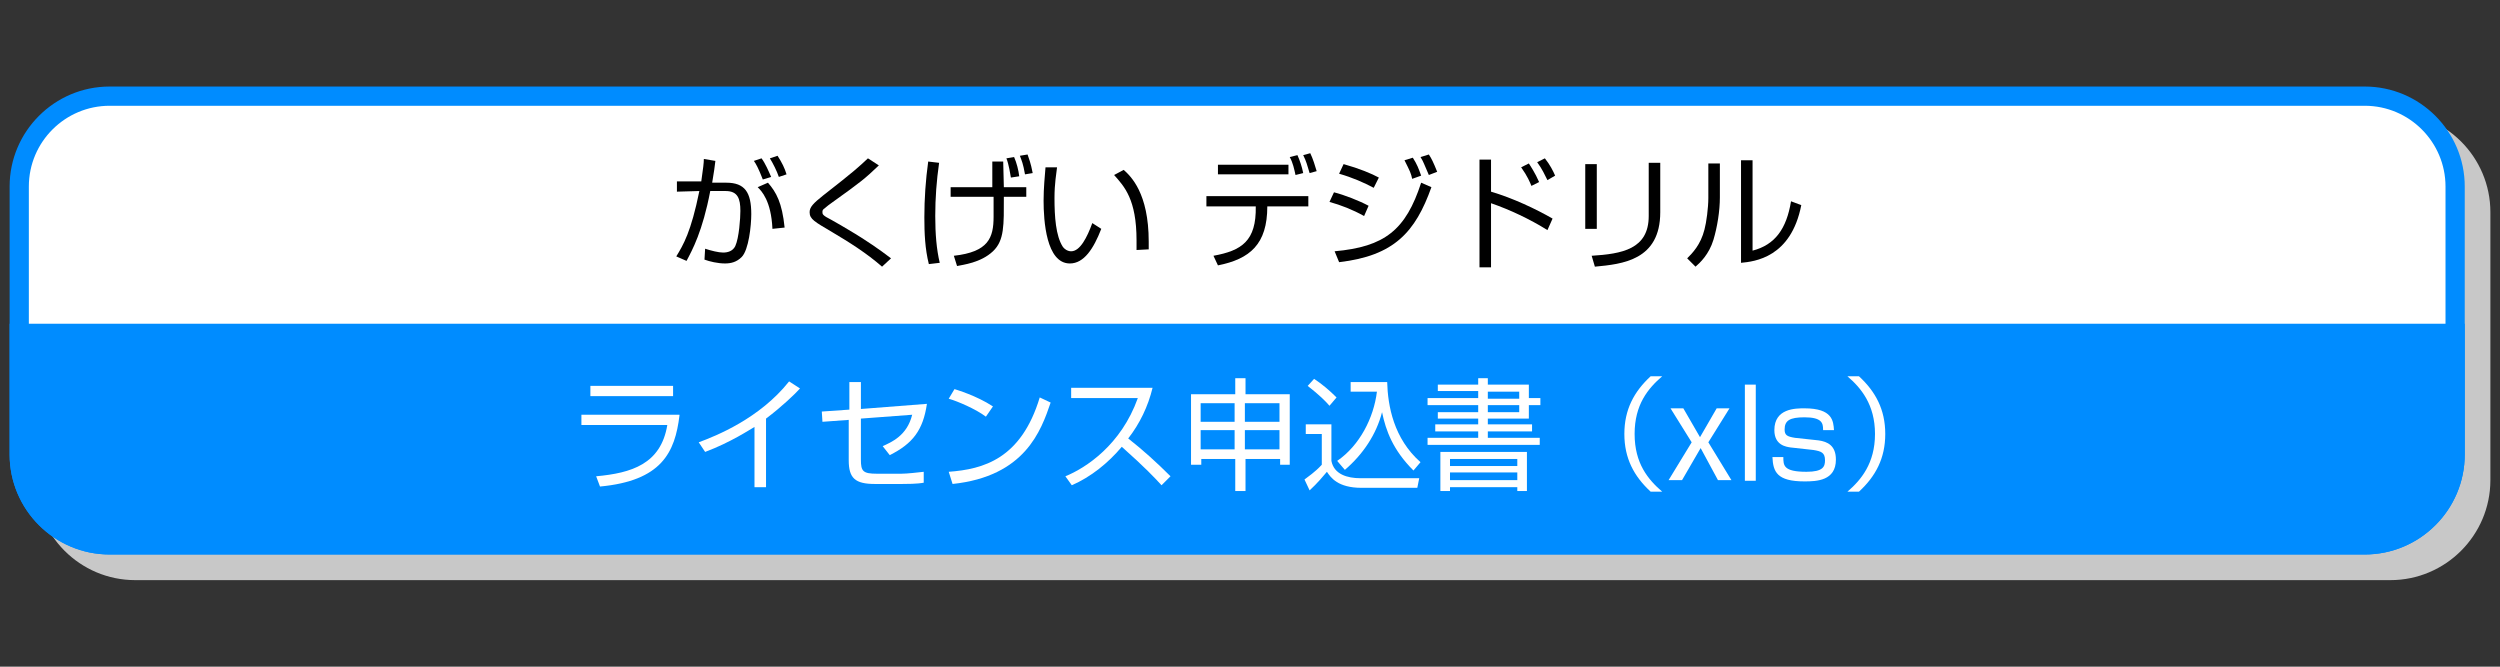
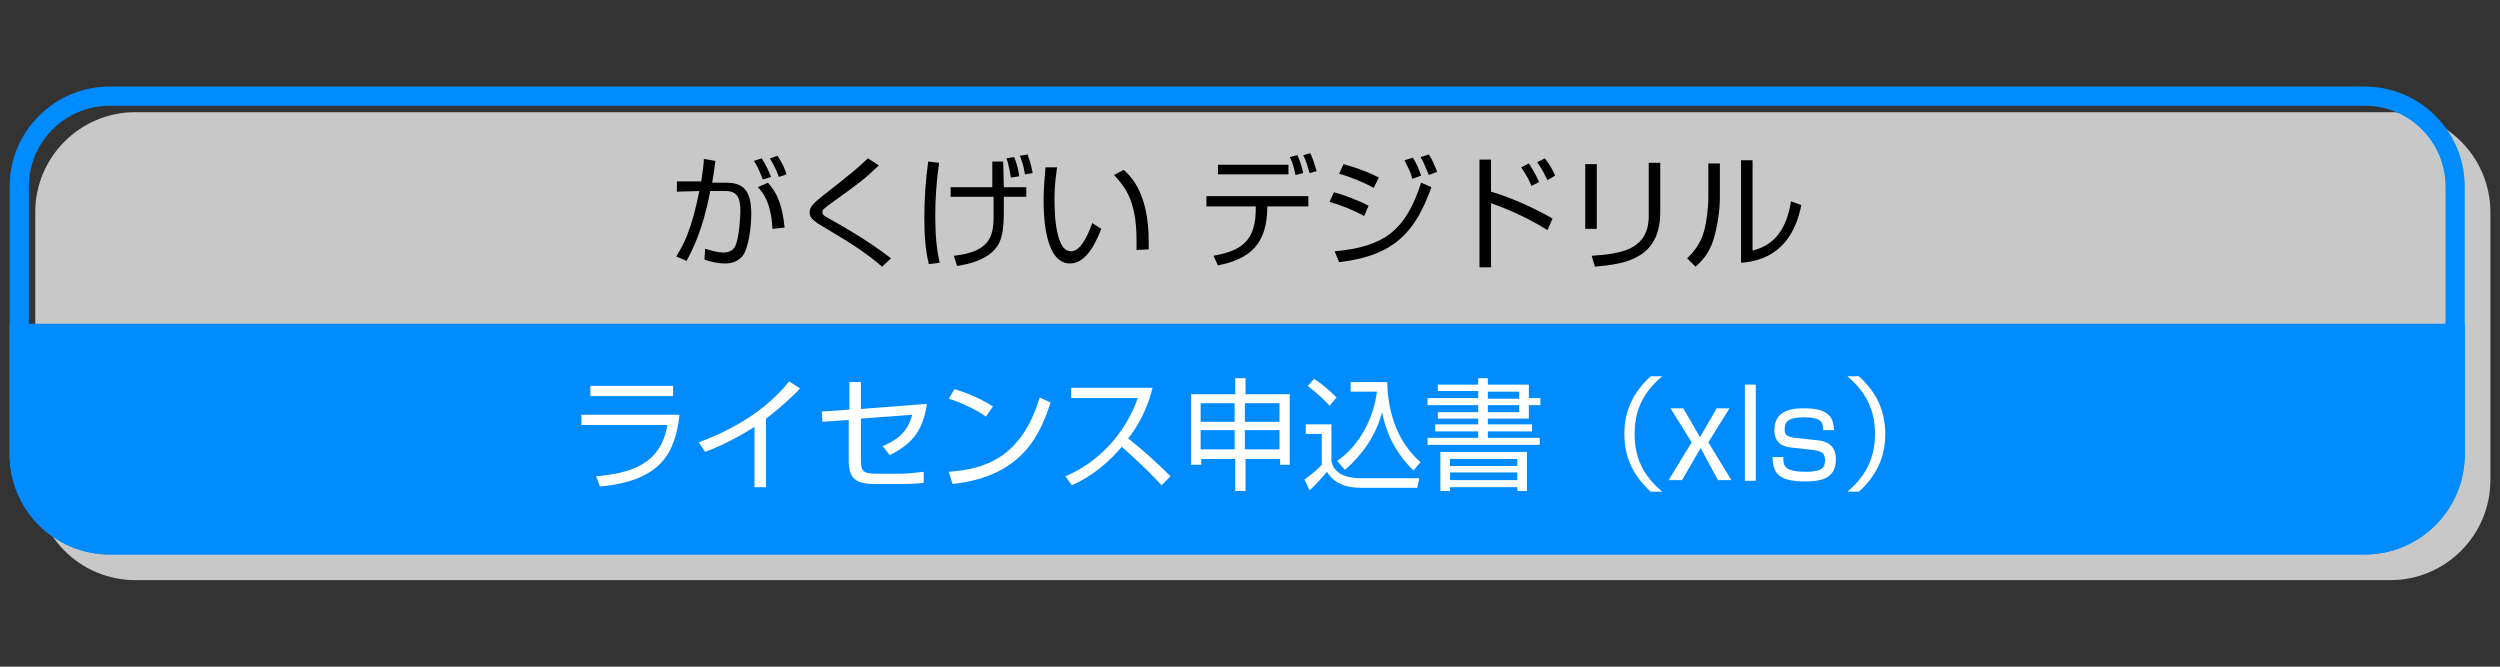
<svg xmlns="http://www.w3.org/2000/svg" version="1.1" id="レイヤー_1" x="0px" y="0px" viewBox="0 0 390 104" style="enable-background:new 0 0 390 104;" xml:space="preserve">
  <rect x="0" y="0" width="390" height="104" fill="#333333" stroke="none" />
  <style type="text/css">
	.st0{fill:#C8C8C8;}
	.st1{fill:#FFFFFF;}
	.st2{fill:#008CFF;}
</style>
  <g>
    <g>
      <path class="st0" d="M372.9,90.5H21.1c-8.6,0-15.6-7-15.6-15.6V33.1c0-8.6,7-15.6,15.6-15.6h351.8c8.6,0,15.6,7,15.6,15.6v41.8    C388.5,83.5,381.5,90.5,372.9,90.5z" />
    </g>
    <g>
-       <path class="st1" d="M17.1,85C9.3,85,3,78.7,3,70.9V29.1C3,21.3,9.3,15,17.1,15h351.8c7.8,0,14.1,6.3,14.1,14.1v41.8    c0,7.8-6.3,14.1-14.1,14.1H17.1z" />
      <path class="st2" d="M368.9,16.5c7,0,12.6,5.7,12.6,12.6v41.8c0,7-5.7,12.6-12.6,12.6H17.1c-7,0-12.6-5.7-12.6-12.6V29.1    c0-7,5.7-12.6,12.6-12.6H368.9 M368.9,13.5H17.1c-8.6,0-15.6,7-15.6,15.6v41.8c0,8.6,7,15.6,15.6,15.6h351.8    c8.6,0,15.6-7,15.6-15.6V29.1C384.5,20.5,377.5,13.5,368.9,13.5L368.9,13.5z" />
    </g>
    <g>
      <path d="M111.6,25.1c-0.1,0.8-0.2,1.7-0.5,3.4l2.2,0c2.9,0,3.9,1.5,3.9,4.9c0,1.8-0.4,5.6-1.5,6.7c-0.8,0.8-1.7,1-2.6,1    c-1.1,0-2.4-0.3-3.2-0.6l0.1-1.7c0.9,0.3,2.1,0.6,2.8,0.6s1.5-0.2,1.9-1c0.6-1.3,0.8-4.4,0.8-5.5c0-1.9-0.4-3.1-2.3-3.1l-2.4,0    c-1.2,6.3-2.8,9.2-3.7,10.9l-1.6-0.7c1.1-1.8,2.3-3.8,3.6-10.2l-3.5,0.1l0-1.6l3.8,0c0.3-2.1,0.4-2.9,0.4-3.5L111.6,25.1z M119,28    c-0.7-1.8-1.1-2.5-1.4-2.9l1.2-0.4c0.6,0.8,1.1,2,1.5,2.9L119,28z M120.5,35.7c-0.2-4.4-1.7-5.9-2.3-6.5l1.6-0.7    c1.3,1.5,2.2,3.1,2.6,7L120.5,35.7z M121.5,27.6c-0.3-0.9-0.9-2.1-1.4-2.9l1.2-0.4c0.7,1.1,1.1,1.9,1.4,2.9L121.5,27.6z" />
      <path d="M137.6,41.6c-2.4-2.1-5.1-3.8-7.8-5.4c-2.7-1.6-3.5-2-3.5-3.1c0-0.8,0.6-1.4,2.1-2.6c5-3.9,5.5-4.4,7-5.8l1.7,1.1    c-2.2,2.1-2.7,2.5-7.3,5.8c-1,0.7-1.1,0.9-1.3,1c-0.2,0.2-0.2,0.3-0.2,0.5c0,0.3,0,0.5,1.4,1.2c1.4,0.8,5.4,3,9.3,6L137.6,41.6z" />
      <path d="M146.5,25.4c-0.4,2.8-0.6,5.5-0.6,8.3c0,2.8,0.2,5.2,0.7,7.3l-1.7,0.2c-0.6-2.4-0.7-4.8-0.7-7.3c0-2.9,0.2-5.8,0.6-8.7    L146.5,25.4z M154.8,29.2c0-1,0-1.9,0-4h1.7c0,0.6,0.1,3.5,0.1,4h3.5v1.5h-3.5c0,4.4,0.1,6.8-1.7,8.5c-1.9,1.8-4.7,2.1-5.6,2.3    l-0.5-1.6c5.4-0.6,6.2-2.8,6.2-6.1c0-0.5,0-2.6,0-3.1h-6.7v-1.5H154.8z M157.7,27.7c-0.1-0.5-0.3-2-0.7-3l1.2-0.2    c0.4,0.9,0.7,2.1,0.8,3L157.7,27.7z M159.9,27.2c-0.3-1.7-0.5-2.1-0.8-2.9l1.2-0.2c0.2,0.6,0.5,1.3,0.8,2.9L159.9,27.2z" />
      <path d="M164.9,26.1c-0.1,0.9-0.4,2.5-0.4,4.8c0,2.9,0.2,5.9,1.3,7.6c0.2,0.3,0.7,0.7,1.3,0.7c1.4,0,2.5-2.2,3.3-4.4l1.4,0.9    c-1.2,3.1-2.7,5.4-4.9,5.4c-3.7,0-4.1-6.7-4.1-9.8c0-2,0.2-3.9,0.3-5.2L164.9,26.1z M177.3,39c0-0.4,0-0.9,0-1.5    c0-6.4-1.9-8.4-3.5-10.2l1.5-0.8c1.1,1,3.9,3.6,3.9,11.2c0,0.5,0,0.9,0,1.2L177.3,39z" />
      <path d="M204.1,30.6v1.6h-6.4c0,5.9-2.7,8.2-7.7,9.2l-0.7-1.5c4.4-0.8,6.7-2.3,6.6-7.7h-7.7v-1.6H204.1z M201,25.7v1.5H190v-1.5    H201z M202.1,27.3c-0.2-0.9-0.4-1.9-0.9-2.8l1.2-0.3c0.4,0.9,0.7,1.8,0.9,2.8L202.1,27.3z M204.3,27c-0.4-1.3-0.5-1.8-1-2.8    l1.1-0.3c0.4,0.8,0.8,2.1,1,2.8L204.3,27z" />
      <path d="M212.8,33.7c-1.8-1-3.6-1.7-5.4-2.2l0.7-1.5c1.6,0.4,3.9,1.3,5.4,2.1L212.8,33.7z M208.2,39.2c7.8-0.7,11.1-3.3,13.5-10.7    l1.6,0.7c-2.5,7-5.8,10.7-14.4,11.7L208.2,39.2z M214.3,29.3c-1.5-0.8-3.3-1.6-5.4-2.2l0.7-1.5c2.5,0.7,4.4,1.5,5.5,2.1    L214.3,29.3z M220.3,27.9c-0.2-0.9-0.3-1.1-1.2-2.9l1.3-0.4c0.7,1.1,0.9,1.7,1.3,2.8L220.3,27.9z M222.9,27.3    c-0.8-1.8-0.8-2-1.3-2.8l1.3-0.4c0.4,0.6,0.7,1.2,1.3,2.7L222.9,27.3z" />
      <path d="M232.6,24.9v5c3.4,1,7,2.7,9.6,4.2l-0.8,1.8c-2.7-1.7-5.9-3.2-8.8-4.2v10h-1.8V24.9H232.6z M238.9,29    c-0.2-0.5-0.6-1.5-1.6-2.9l1.2-0.6c0.2,0.3,1,1.5,1.6,2.9L238.9,29z M241.4,28.1c-0.4-0.8-0.8-1.7-1.6-2.8l1.2-0.6    c0.8,1,1.3,2,1.6,2.7L241.4,28.1z" />
      <path d="M249.1,35.7h-1.8V25.6h1.8V35.7z M259,33.1c0,7.5-5.9,8.1-10.2,8.5l-0.5-1.7c4.7-0.3,8.9-1,8.9-6.2v-8.3h1.8V33.1z" />
      <path d="M268.3,30.8c0,2.1-0.4,4.6-1,6.6c-0.7,2.3-2.1,3.6-2.8,4.2l-1.3-1.3c0.8-0.8,2.1-2.1,2.7-4.5c0.3-1.1,0.6-3.4,0.6-4.9    v-5.4h1.8V30.8z M273.4,39.1c3.5-0.9,5.3-3.4,6-7.7l1.6,0.6c-1.6,8.2-7.3,8.8-9.4,9v-16h1.8V39.1z" />
    </g>
    <g>
      <path class="st2" d="M1.5,50.5v20.4c0,8.6,7,15.6,15.6,15.6h351.8c8.6,0,15.6-7,15.6-15.6V50.5H1.5z" />
    </g>
    <g>
      <path class="st1" d="M106,64.8c-0.7,5.8-2.8,10.2-12.4,11.1L93,74.3c5.5-0.5,10.1-1.9,11.1-8H90.7v-1.6H106z M105,60.2v1.6H92.1    v-1.6H105z" />
      <path class="st1" d="M119.5,76h-1.8v-9.4C117,67,114,69,110,70.5l-1-1.5c2.7-1,9.5-3.7,14.1-9.5l1.7,1.1c-0.7,0.8-2.9,2.9-5.3,4.7    V76z" />
      <path class="st1" d="M144.6,63c-0.6,4.1-2.2,6.2-5.8,8l-1.1-1.4c1.3-0.6,3.8-1.6,4.6-4.9l-8,0.6v6.4c0,1.8,0.3,2.2,2.5,2.2h3.8    c0.9,0,2.6-0.2,3.5-0.3l0,1.7c-1,0.2-2.8,0.2-3.4,0.2h-4.2c-3.1,0-4.1-0.9-4.1-3.7v-6.3l-4.1,0.3l-0.1-1.6l4.3-0.3v-4.3h1.8v4.2    L144.6,63z" />
      <path class="st1" d="M153.8,65c-1.6-1.2-4.4-2.4-5.8-2.8l0.9-1.5c0.3,0.1,3.4,1,6,2.7L153.8,65z M148,73.6    c5.4-0.4,11.3-2,14.2-11.6l1.7,0.8c-1.5,4.4-4,11.5-15.3,12.7L148,73.6z" />
      <path class="st1" d="M166.2,74.3c3.2-1.3,8.7-4.9,11.3-12.2h-10.4v-1.6h12.7c-0.7,2.9-2,5.6-3.8,7.9c2.3,1.8,4.5,3.8,6.6,5.9    l-1.4,1.4c-1.1-1.2-2.5-2.7-6.2-6c-2.1,2.5-4.8,4.7-7.8,6L166.2,74.3z" />
      <path class="st1" d="M192.7,76.6v-5h-5.3v0.9h-1.6v-11h6.9v-2.5h1.6v2.5h6.9v11h-1.5v-0.9h-5.4v5H192.7z M187.3,62.9v2.9h5.3v-2.9    H187.3z M187.3,67.1v3h5.3v-3H187.3z M199.6,62.9h-5.4v2.9h5.4V62.9z M199.6,67.1h-5.4v3h5.4V67.1z" />
      <path class="st1" d="M207.7,66.3v5.6c0.4,2.1,2.5,2.7,4.5,2.7h9.2l-0.3,1.5h-8.7c-3.7,0-4.8-1.6-5.4-2.5c-0.5,0.6-1.5,1.8-2.7,2.9    l-0.8-1.7c0.5-0.4,1.6-1.1,2.7-2.3v-4.8h-2.5v-1.5H207.7z M207.4,63.3c-0.6-0.7-1.6-1.7-3.4-3.1l1-1.1c1.2,0.8,2.3,1.7,3.5,2.9    L207.4,63.3z M208.6,71.9c3.5-2.4,5.7-6.7,6.2-10.8h-4.1v-1.5h5.7c0.1,3.7,1,8.8,5.2,12.5l-1.1,1.3c-3.2-3.2-4.3-6.2-4.9-9.1    c-0.9,3.5-3,6.6-5.8,9L208.6,71.9z" />
      <path class="st1" d="M224.3,60h6.3v-1h1.5v1h6.4v2.1h1.8v1.1h-1.8v2.1h-6.4v0.9h6.9v1.1h-6.9v1h8.1v1.1h-17.5v-1.1h7.9v-1h-6.7    v-1.1h6.7v-0.9h-6.3v-1h6.3v-1.1h-7.9v-1.1h7.9v-1.1h-6.3V60z M238.2,70.5v6.1h-1.5v-0.6h-10.5v0.6h-1.5v-6.1H238.2z M236.7,71.6    h-10.5v1.1h10.5V71.6z M236.7,73.7h-10.5v1.2h10.5V73.7z M237,61.1h-4.9v1.1h4.9V61.1z M237,63.2h-4.9v1.1h4.9V63.2z" />
      <path class="st1" d="M259.3,58.7c-2.2,1.9-4.3,4.4-4.3,9s2.1,7.1,4.3,9h-1.8c-2.6-2.4-4.1-5.2-4.1-9c0-3.8,1.5-6.6,4.1-9H259.3z" />
      <path class="st1" d="M265.3,69.9l-2.9,5h-2.1l3.6-5.9l-3.3-5.3h2l2.6,4.5l2.6-4.5h2l-3.3,5.3l3.6,5.9h-2.1L265.3,69.9z" />
      <path class="st1" d="M273.9,60v15h-1.7V60H273.9z" />
      <path class="st1" d="M284.4,67c0-1-0.2-1.9-2.9-1.9c-2.3,0-3.1,0.5-3.1,1.9c0,0.9,0.4,1.1,1.6,1.3l3.7,0.4c1.4,0.2,2.7,0.8,2.7,3    c0,3.3-3,3.4-4.9,3.4c-4.3,0-4.9-1.5-5-3.8h1.7c0,1.3,0,2.3,3.6,2.3c2.6,0,2.9-0.8,2.9-1.8c0-1.2-0.6-1.4-1.8-1.6l-3.6-0.4    c-0.6-0.1-2.5-0.3-2.5-2.7c0-3.4,3.3-3.4,4.7-3.4c4.4,0,4.5,2,4.6,3.4H284.4z" />
      <path class="st1" d="M288.2,76.7c2.1-1.8,4.3-4.4,4.3-9s-2.2-7.2-4.3-9h1.8c2.6,2.4,4.1,5.2,4.1,9c0,3.8-1.5,6.6-4.1,9H288.2z" />
    </g>
  </g>
</svg>